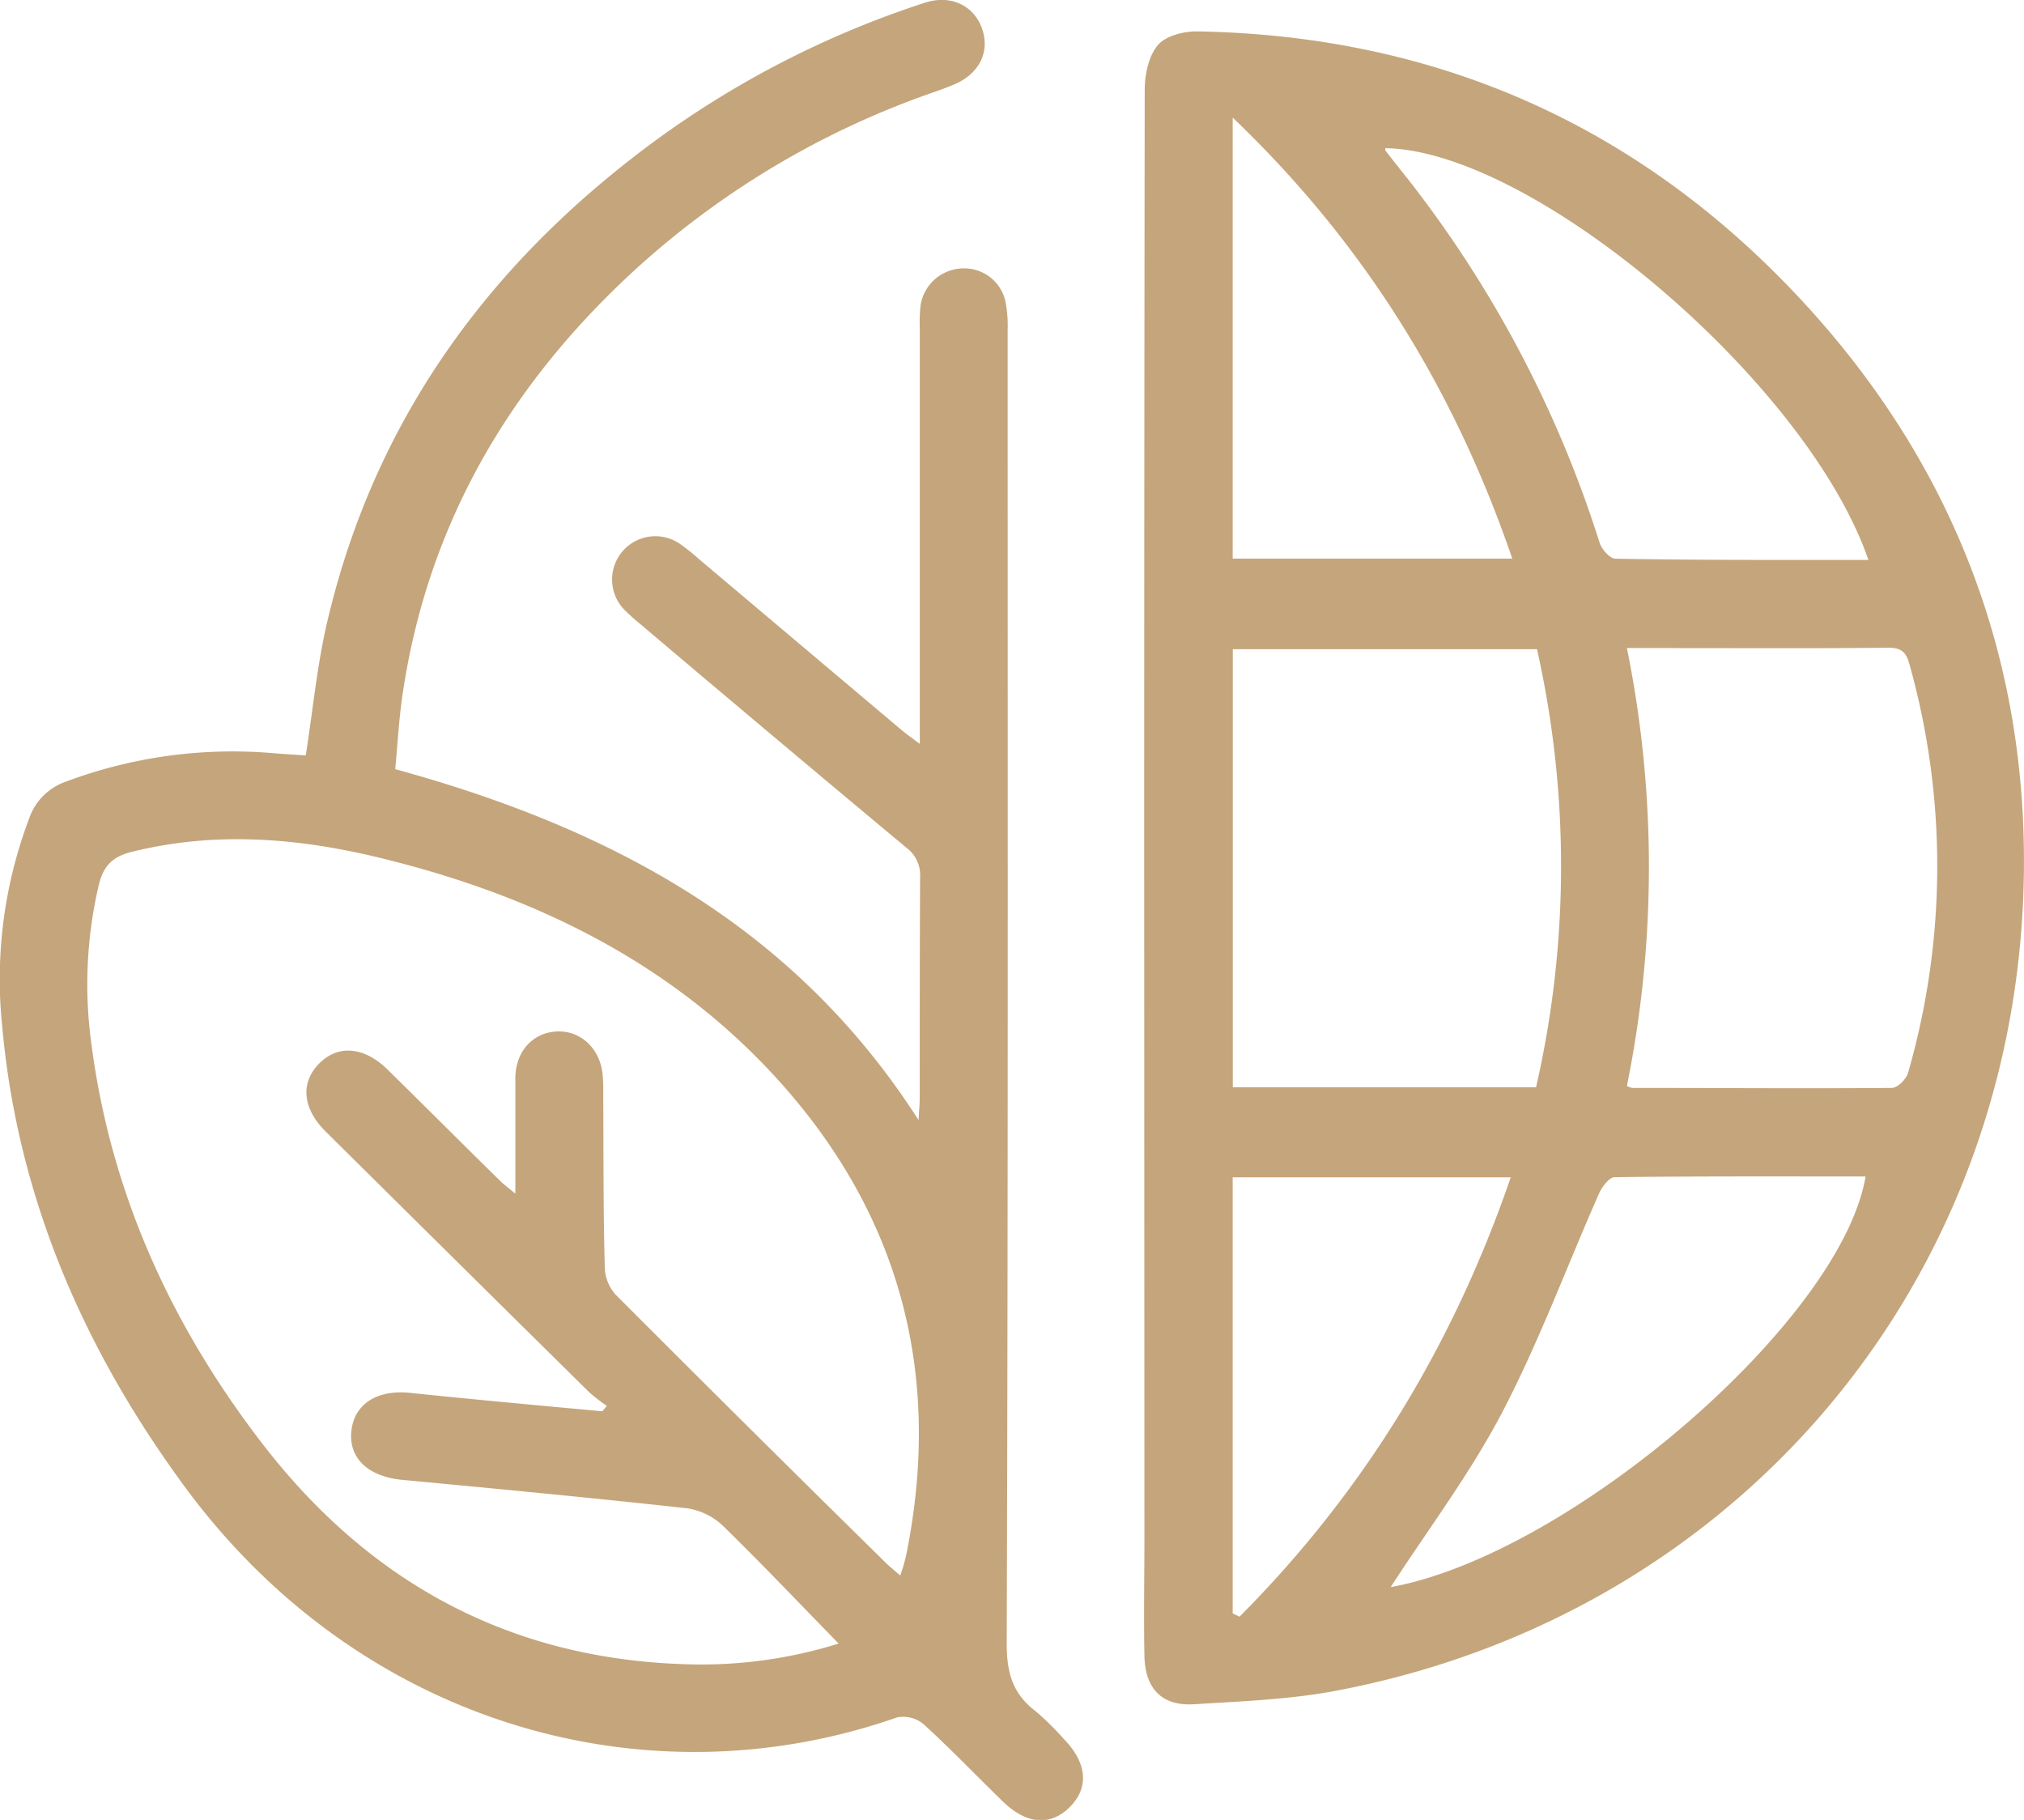
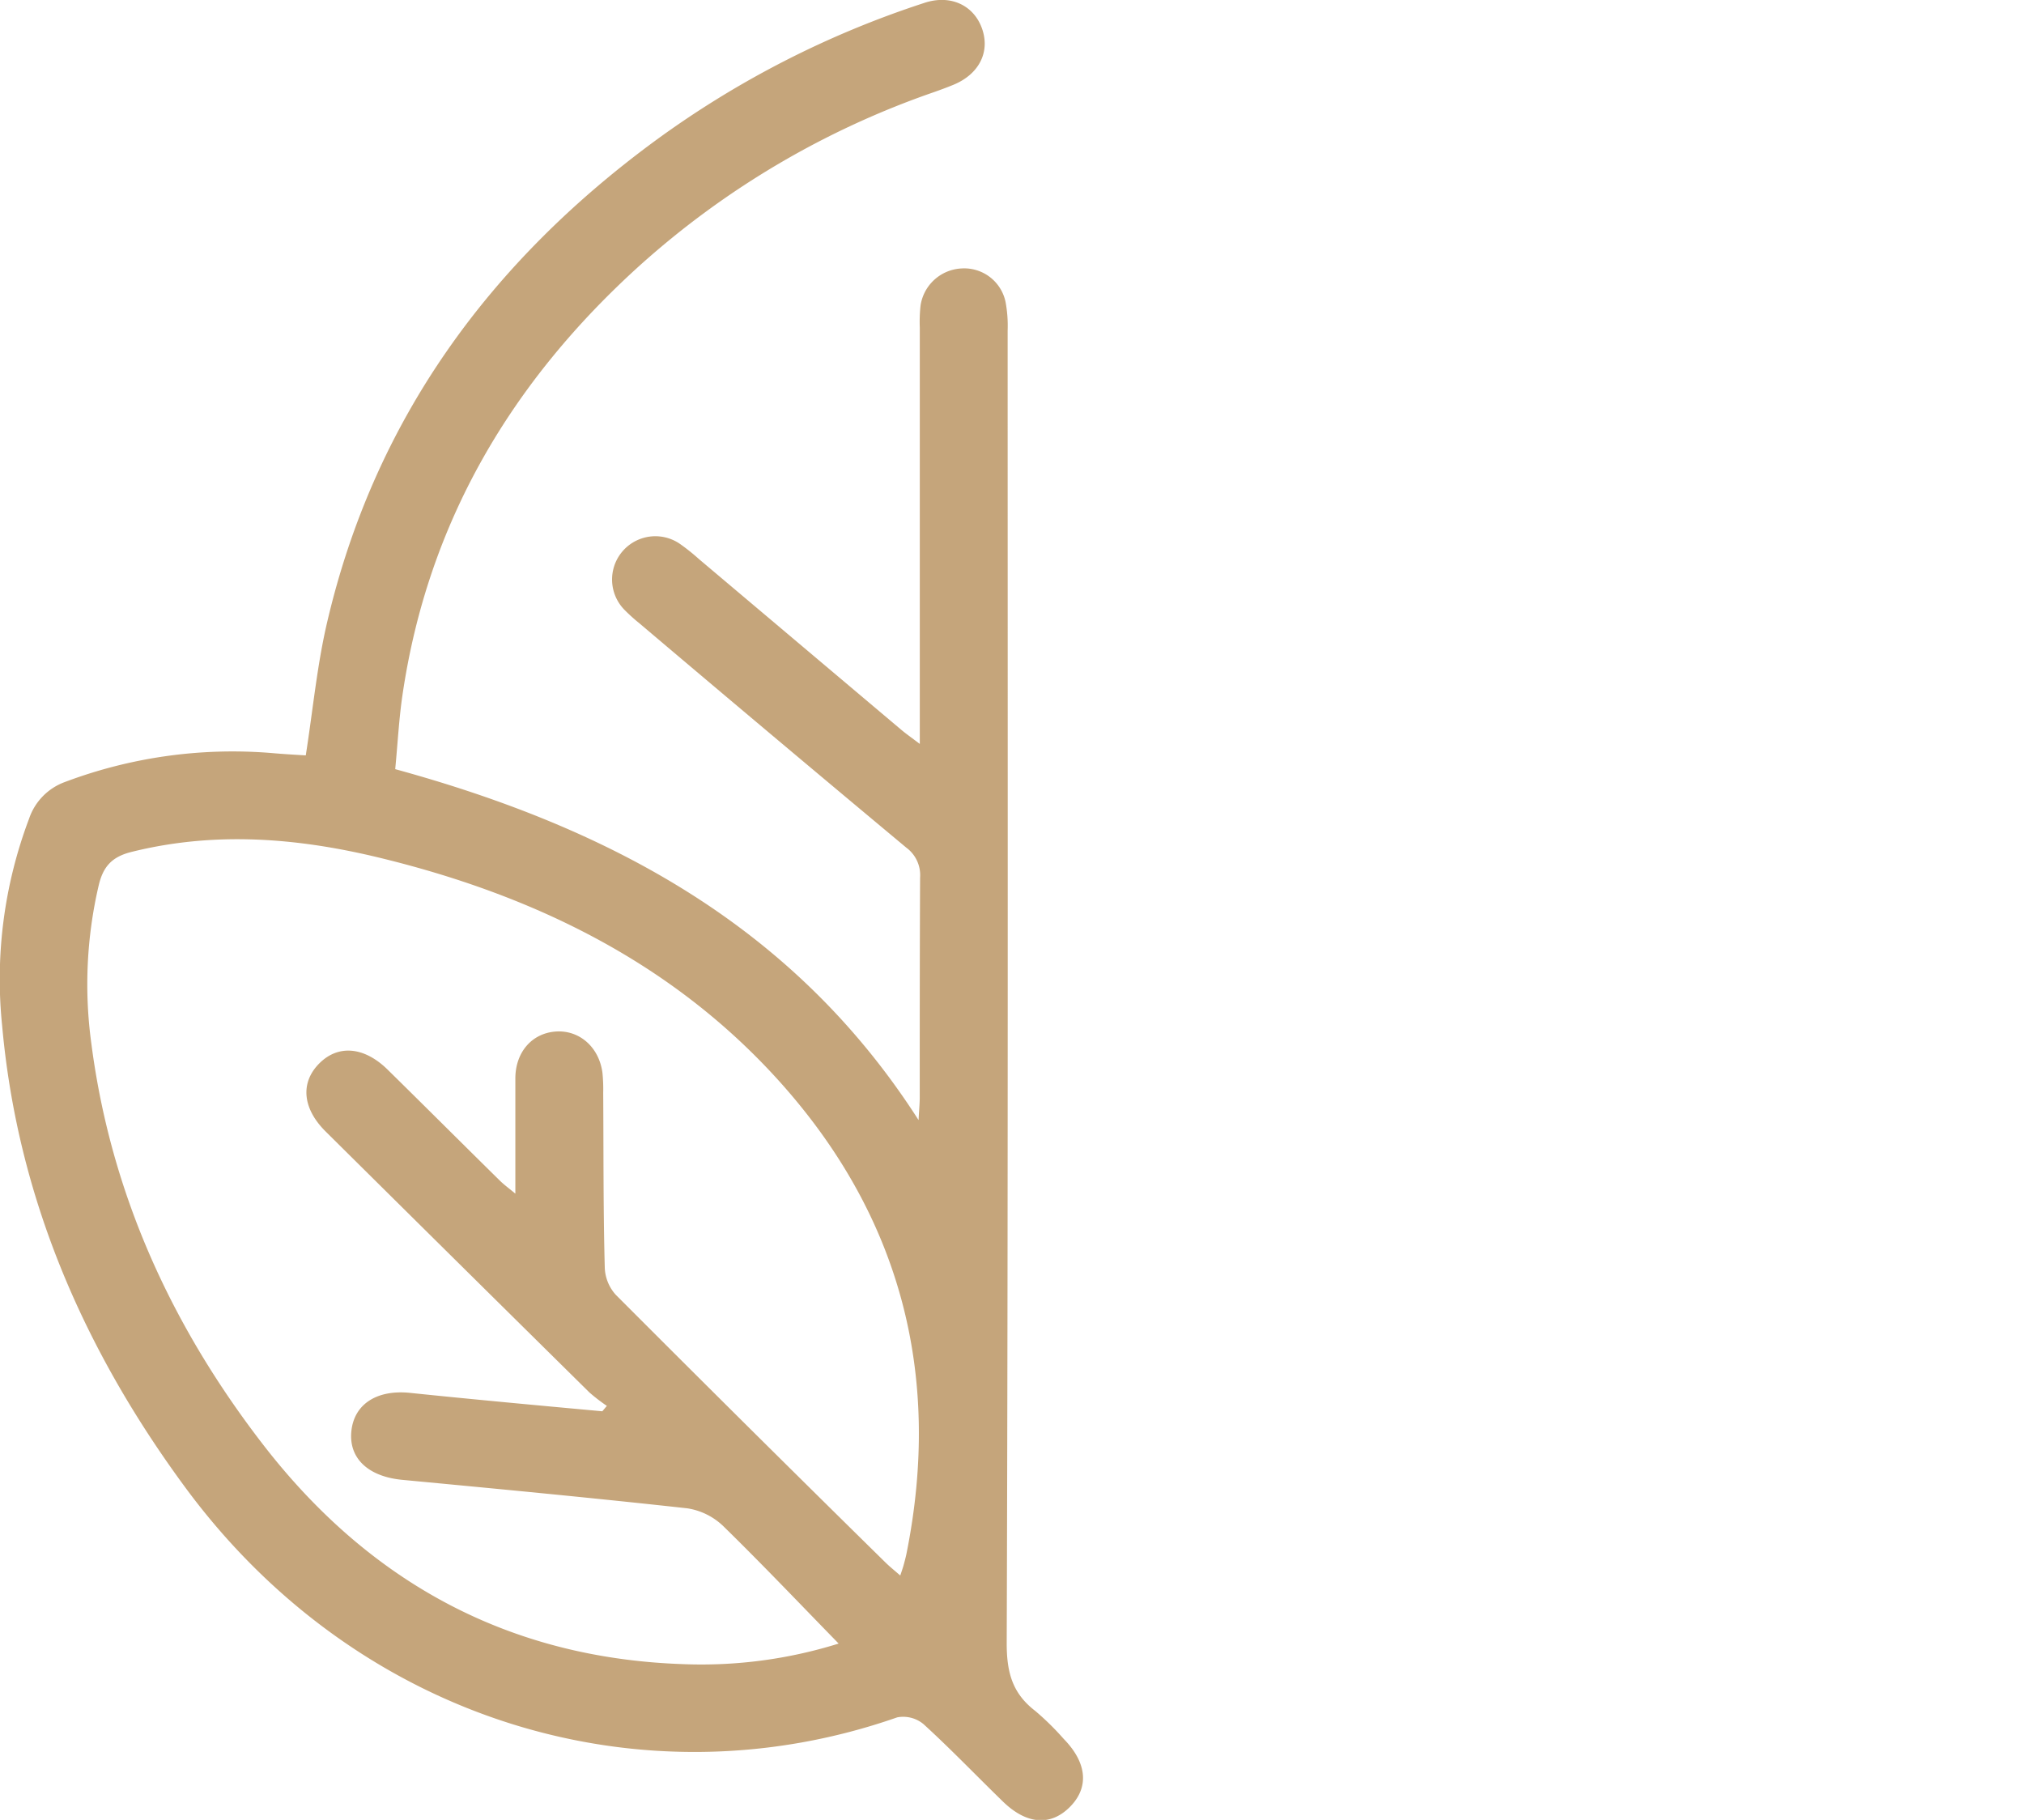
<svg xmlns="http://www.w3.org/2000/svg" viewBox="0 0 344.2 309.49">
  <g>
-     <path d="M194.58,147.48q0-66.09.09-132.18c0-2.59.65-5.73,2.21-7.6,1.32-1.59,4.42-2.4,6.71-2.36,39.68.68,73.59,15.23,101,43.83s41,63.43,39.49,103.19C341.45,220.21,294,274.82,227.34,287.5c-8,1.52-16.15,1.81-24.26,2.32-5.48.34-8.36-2.63-8.46-8.26-.13-6.8,0-13.6,0-20.39Zm66.8-37.08H209.65v74.5h51.57A168.31,168.31,0,0,0,261.38,110.4Zm15.29-.2a187.14,187.14,0,0,1,0,74.48,3.39,3.39,0,0,0,.9.33c14.72,0,29.43.12,44.14,0,1,0,2.46-1.49,2.77-2.55a127,127,0,0,0,.21-69.6c-.57-2.08-1.51-2.73-3.64-2.71-10.44.12-20.88.07-31.32.07Zm41.06-15c-10.38-30.18-56.89-69.61-82.15-70,0,.12,0,.28,0,.37,1.31,1.69,2.63,3.36,3.94,5a196.05,196.05,0,0,1,32.51,61.73c.35,1.12,1.76,2.7,2.69,2.71C289,95.27,303.19,95.22,317.73,95.22ZM236.5,269.9c30.38-5.49,76.6-45.24,80.76-69.83-14.25,0-28.46-.06-42.66.12-.93,0-2.18,1.65-2.68,2.8-5.48,12.39-10.18,25.18-16.44,37.16C250.05,250.55,242.87,260.05,236.5,269.9ZM209.63,20V95h47.55C247.31,66.2,232,41.37,209.63,20Zm0,180.21v74.16l1.16.56c21.08-21.17,36.26-46,46.13-74.72Z" style="fill: #c5a57b" />
    <path d="M52,128.46c1.23-7.86,1.93-15.4,3.65-22.71C63.69,71.4,83.19,44.7,111.33,24A162.72,162.72,0,0,1,157.14.51C161.6-1,165.59.87,167,4.85s-.48,7.78-4.91,9.59c-1.05.43-2.11.82-3.18,1.2a146.25,146.25,0,0,0-50.07,29.47C87,64.84,72.75,88.81,68.44,118.23c-.6,4.09-.81,8.24-1.23,12.57,36.21,9.93,67.76,26.5,89,59.68.09-1.73.2-2.78.2-3.83,0-12.47,0-24.94.06-37.41a5.8,5.8,0,0,0-2.33-5.08q-22.78-19-45.39-38.15a30.19,30.19,0,0,1-2.52-2.27,7.36,7.36,0,0,1,9.41-11.24,34.67,34.67,0,0,1,3.24,2.59l34.37,29c.83.7,1.72,1.32,3.17,2.42V55.72a25,25,0,0,1,.13-3.77,7.42,7.42,0,0,1,7-6.3A7.18,7.18,0,0,1,171,51.33a21.94,21.94,0,0,1,.36,4.87c0,74.42.09,148.85-.16,223.27,0,5,1,8.53,4.86,11.49a46.24,46.24,0,0,1,4.84,4.76c4,4.09,4.34,8.3,1,11.61s-7.42,2.85-11.33-.95c-4.52-4.39-8.87-8.94-13.52-13.18a5.41,5.41,0,0,0-4.47-1.15c-43.13,15.09-91.57.83-121-39C14.31,229.63,3,203.75.37,174.49a77.2,77.2,0,0,1,4.57-35.25A10.06,10.06,0,0,1,11,133a80.91,80.91,0,0,1,35.2-4.94C48.12,128.23,50,128.34,52,128.46ZM102.43,240l.77-.92a31,31,0,0,1-2.94-2.26q-22.44-22.15-44.84-44.36c-4-3.94-4.37-8.33-1.15-11.59s7.64-2.89,11.62,1c6.38,6.27,12.7,12.59,19.07,18.86.71.71,1.53,1.3,2.68,2.26,0-7,0-13.29,0-19.57,0-4.51,2.84-7.71,6.86-8s7.37,2.64,7.95,7a27.46,27.46,0,0,1,.13,3.4c.07,9.94,0,19.89.27,29.84a7.26,7.26,0,0,0,1.87,4.53q22.81,22.86,45.84,45.5c.75.74,1.58,1.4,2.54,2.24.28-.86.45-1.33.58-1.81s.33-1.21.46-1.83c6.17-30.62-1.09-57.85-22-80.84-18.26-20.06-41.86-31.39-67.95-37.67-13.83-3.32-27.78-4.41-41.85-.9-3.3.83-4.78,2.47-5.54,5.62a74,74,0,0,0-1.26,27C18.86,203.11,29.3,225.78,45,246c18,23.13,41.59,36,71.19,37a78.29,78.29,0,0,0,26.43-3.5c-6.6-6.76-13-13.5-19.65-20a11.3,11.3,0,0,0-6.1-3c-16.13-1.78-32.28-3.31-48.44-4.84-5.76-.54-9.13-3.62-8.68-8.24s4.32-7.14,10-6.55C80.65,238,91.54,239,102.43,240Z" style="fill: #c5a57b" />
  </g>
</svg>